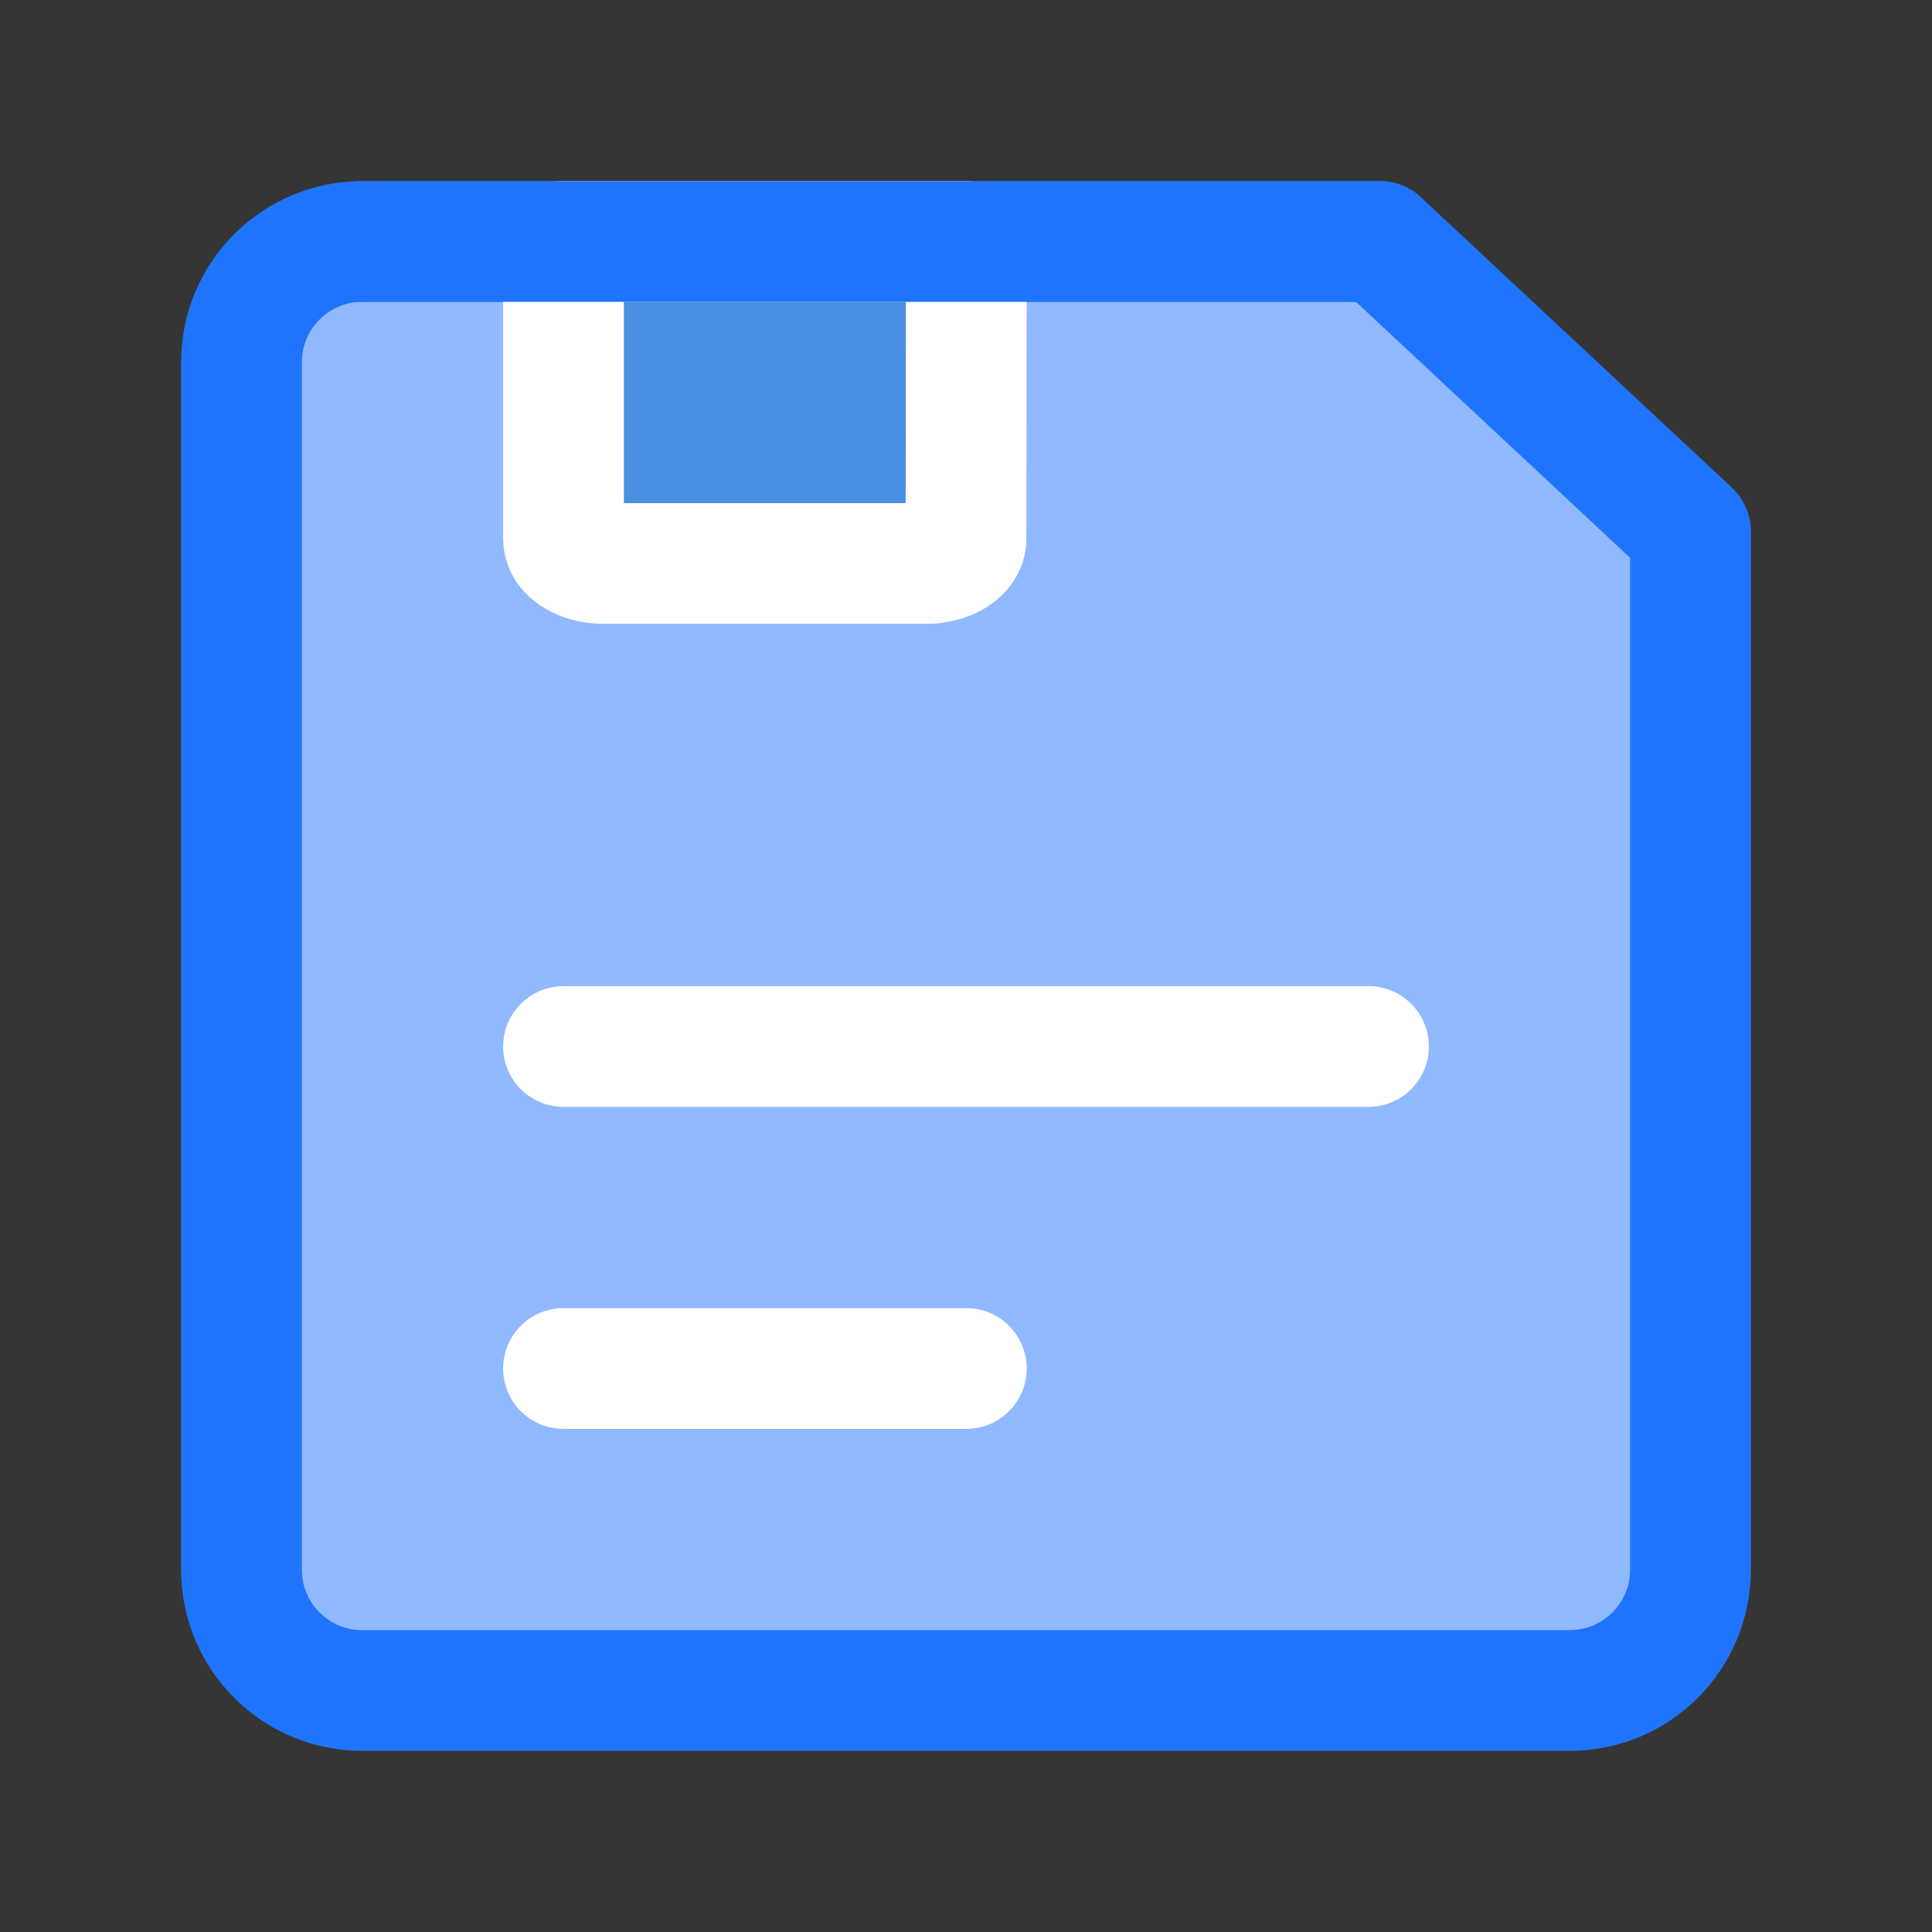
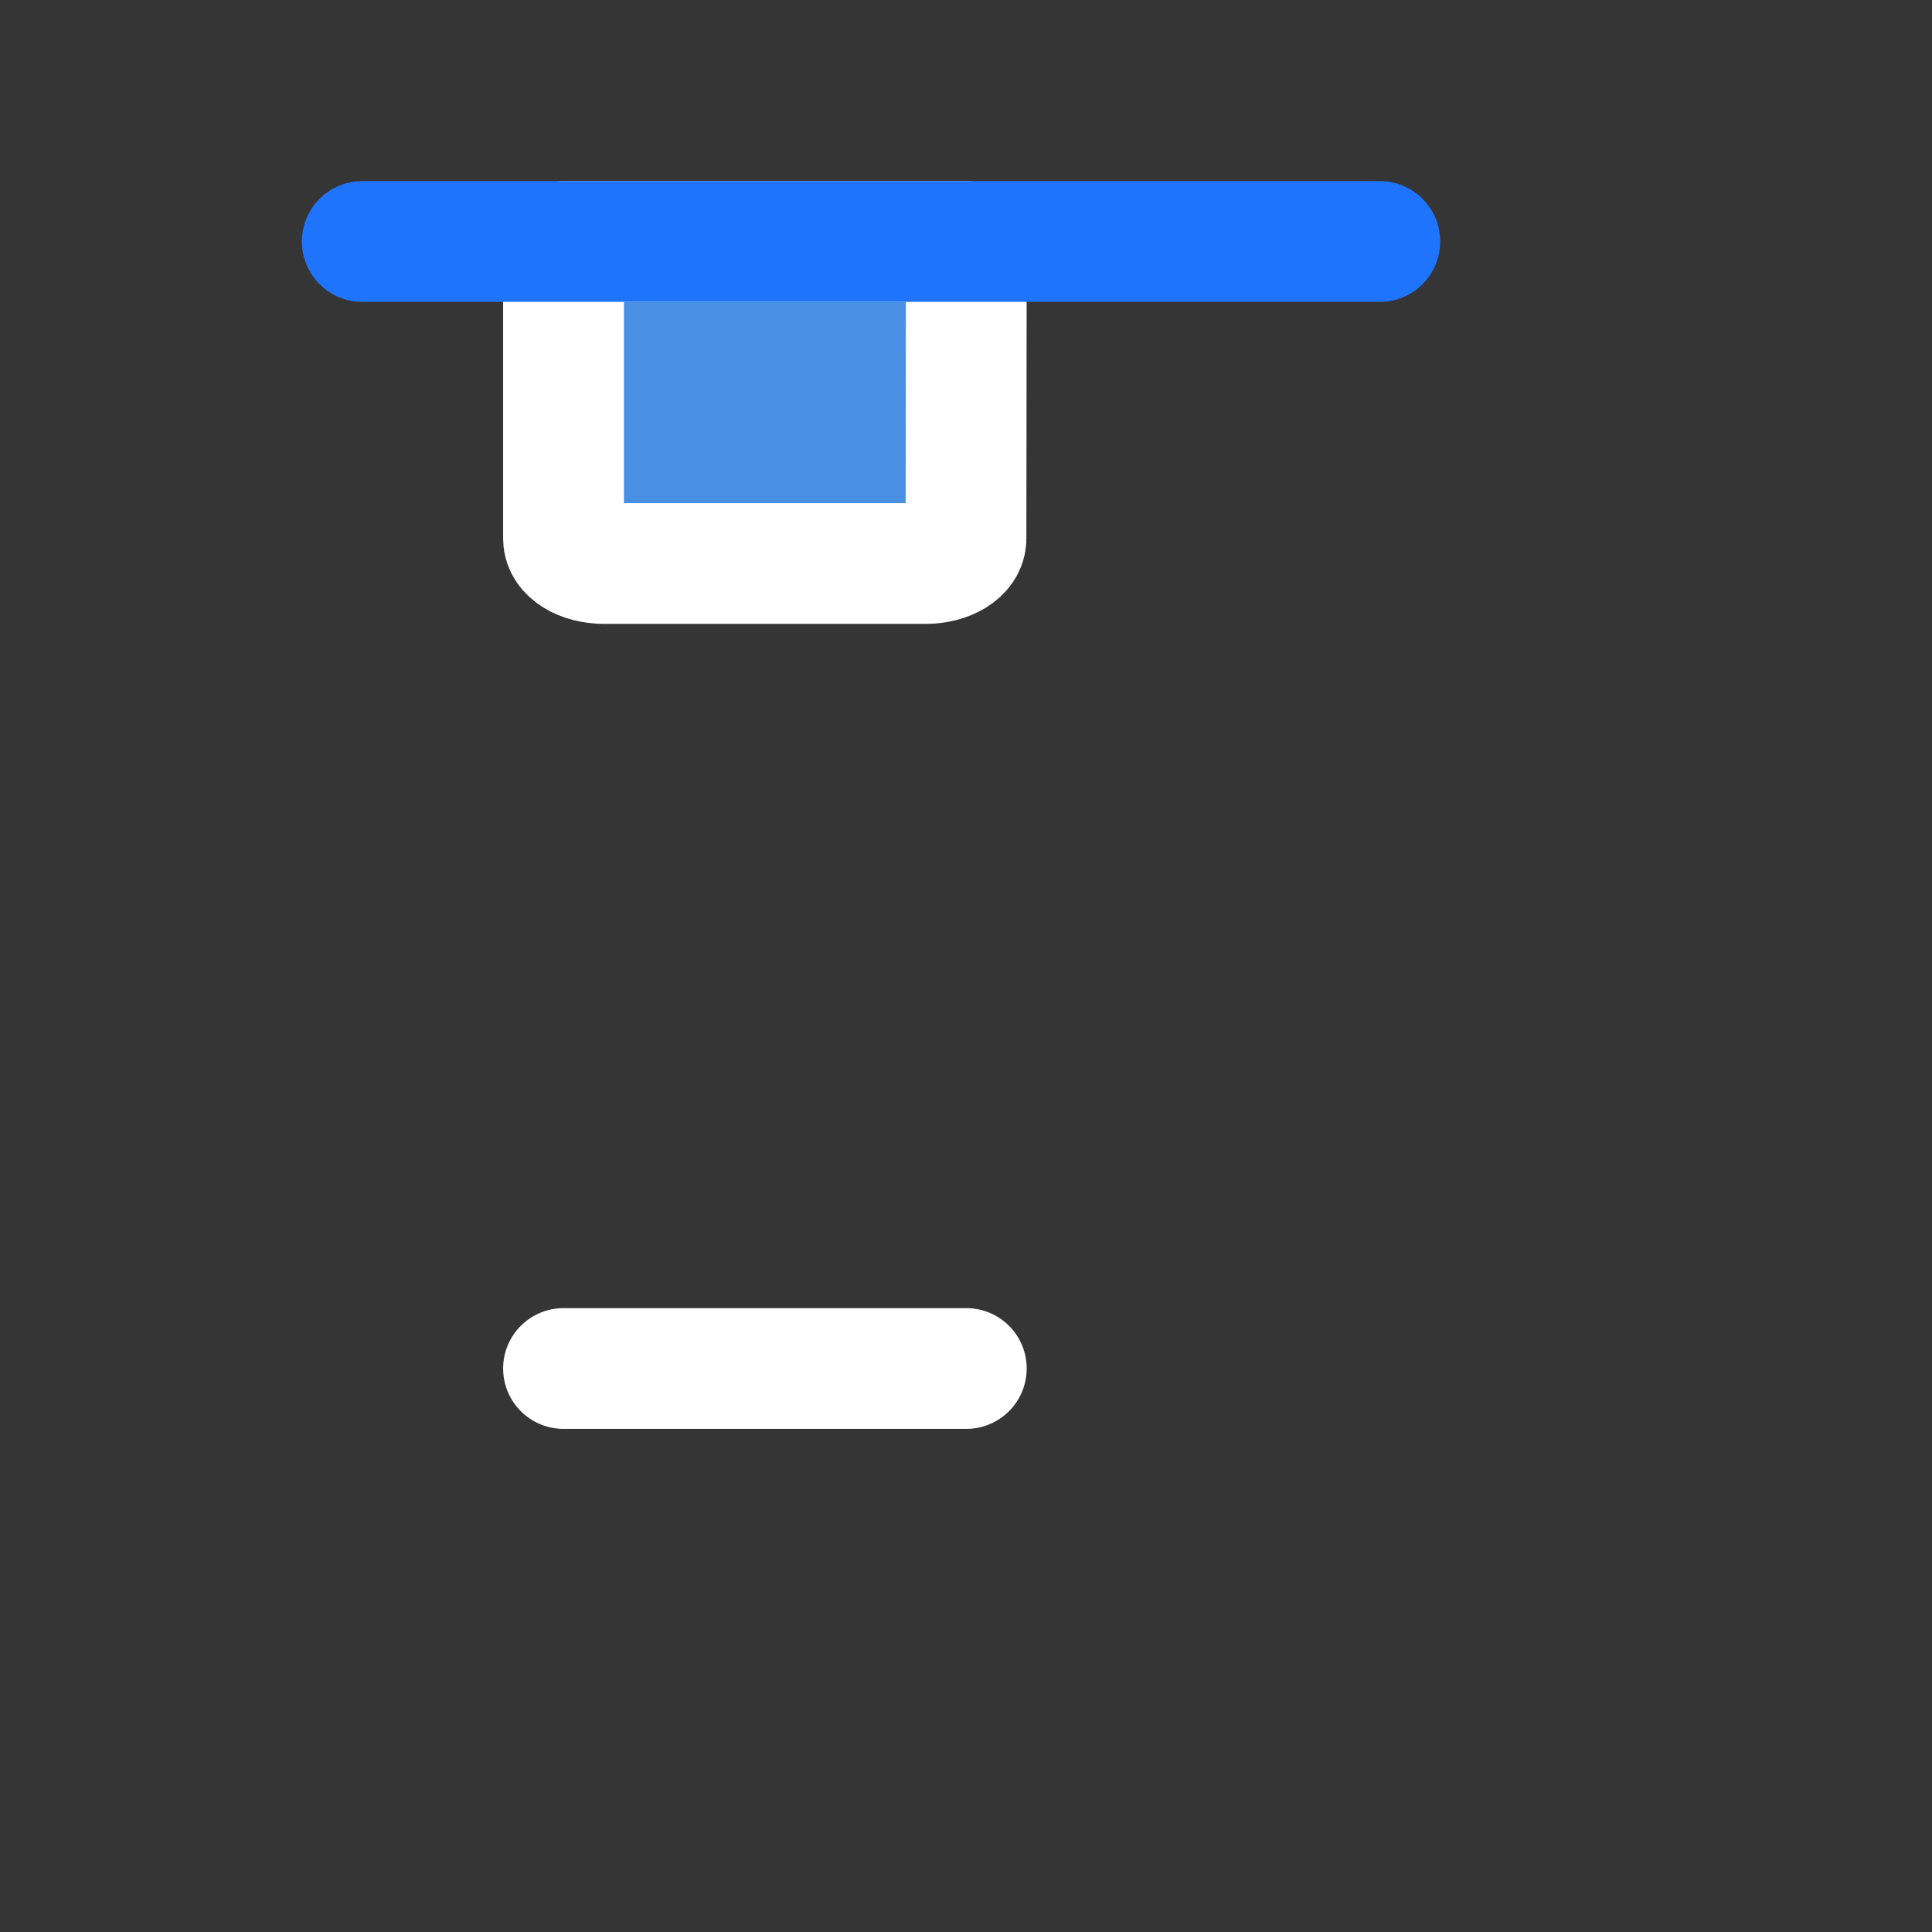
<svg xmlns="http://www.w3.org/2000/svg" width="35" height="35" viewBox="0 0 48 48" fill="none">
  <rect x="0" y="0" width="48" height="48" fill="#333333" stroke="none" />
  <rect width="48" height="48" fill="white" fill-opacity="0.01" />
-   <path d="M6 9C6 7.343 7.343 6 9 6H34.281L42 13.207V39C42 40.657 40.657 42 39 42H9C7.343 42 6 40.657 6 39V9Z" fill="#90b9ff" stroke="#1f74fe" stroke-width="3" stroke-linejoin="round" />
  <path fill-rule="evenodd" clip-rule="evenodd" d="M24.008 6L24 13.385C24 13.725 23.552 14 23 14H15C14.448 14 14 13.725 14 13.385L14 6" fill="#4a90e2" />
-   <path d="M24.008 6L24 13.385C24 13.725 23.552 14 23 14H15C14.448 14 14 13.725 14 13.385L14 6H24.008Z" stroke="#ffffff" stroke-width="3" stroke-linejoin="round" />
+   <path d="M24.008 6L24 13.385C24 13.725 23.552 14 23 14H15C14.448 14 14 13.725 14 13.385L14 6Z" stroke="#ffffff" stroke-width="3" stroke-linejoin="round" />
  <path d="M9 6H34.281" stroke="#1f74fe" stroke-width="3" stroke-linecap="round" stroke-linejoin="round" />
-   <path d="M14 26H34" stroke="#ffffff" stroke-width="3" stroke-linecap="round" stroke-linejoin="round" />
  <path d="M14 34H24.008" stroke="#ffffff" stroke-width="3" stroke-linecap="round" stroke-linejoin="round" />
</svg>